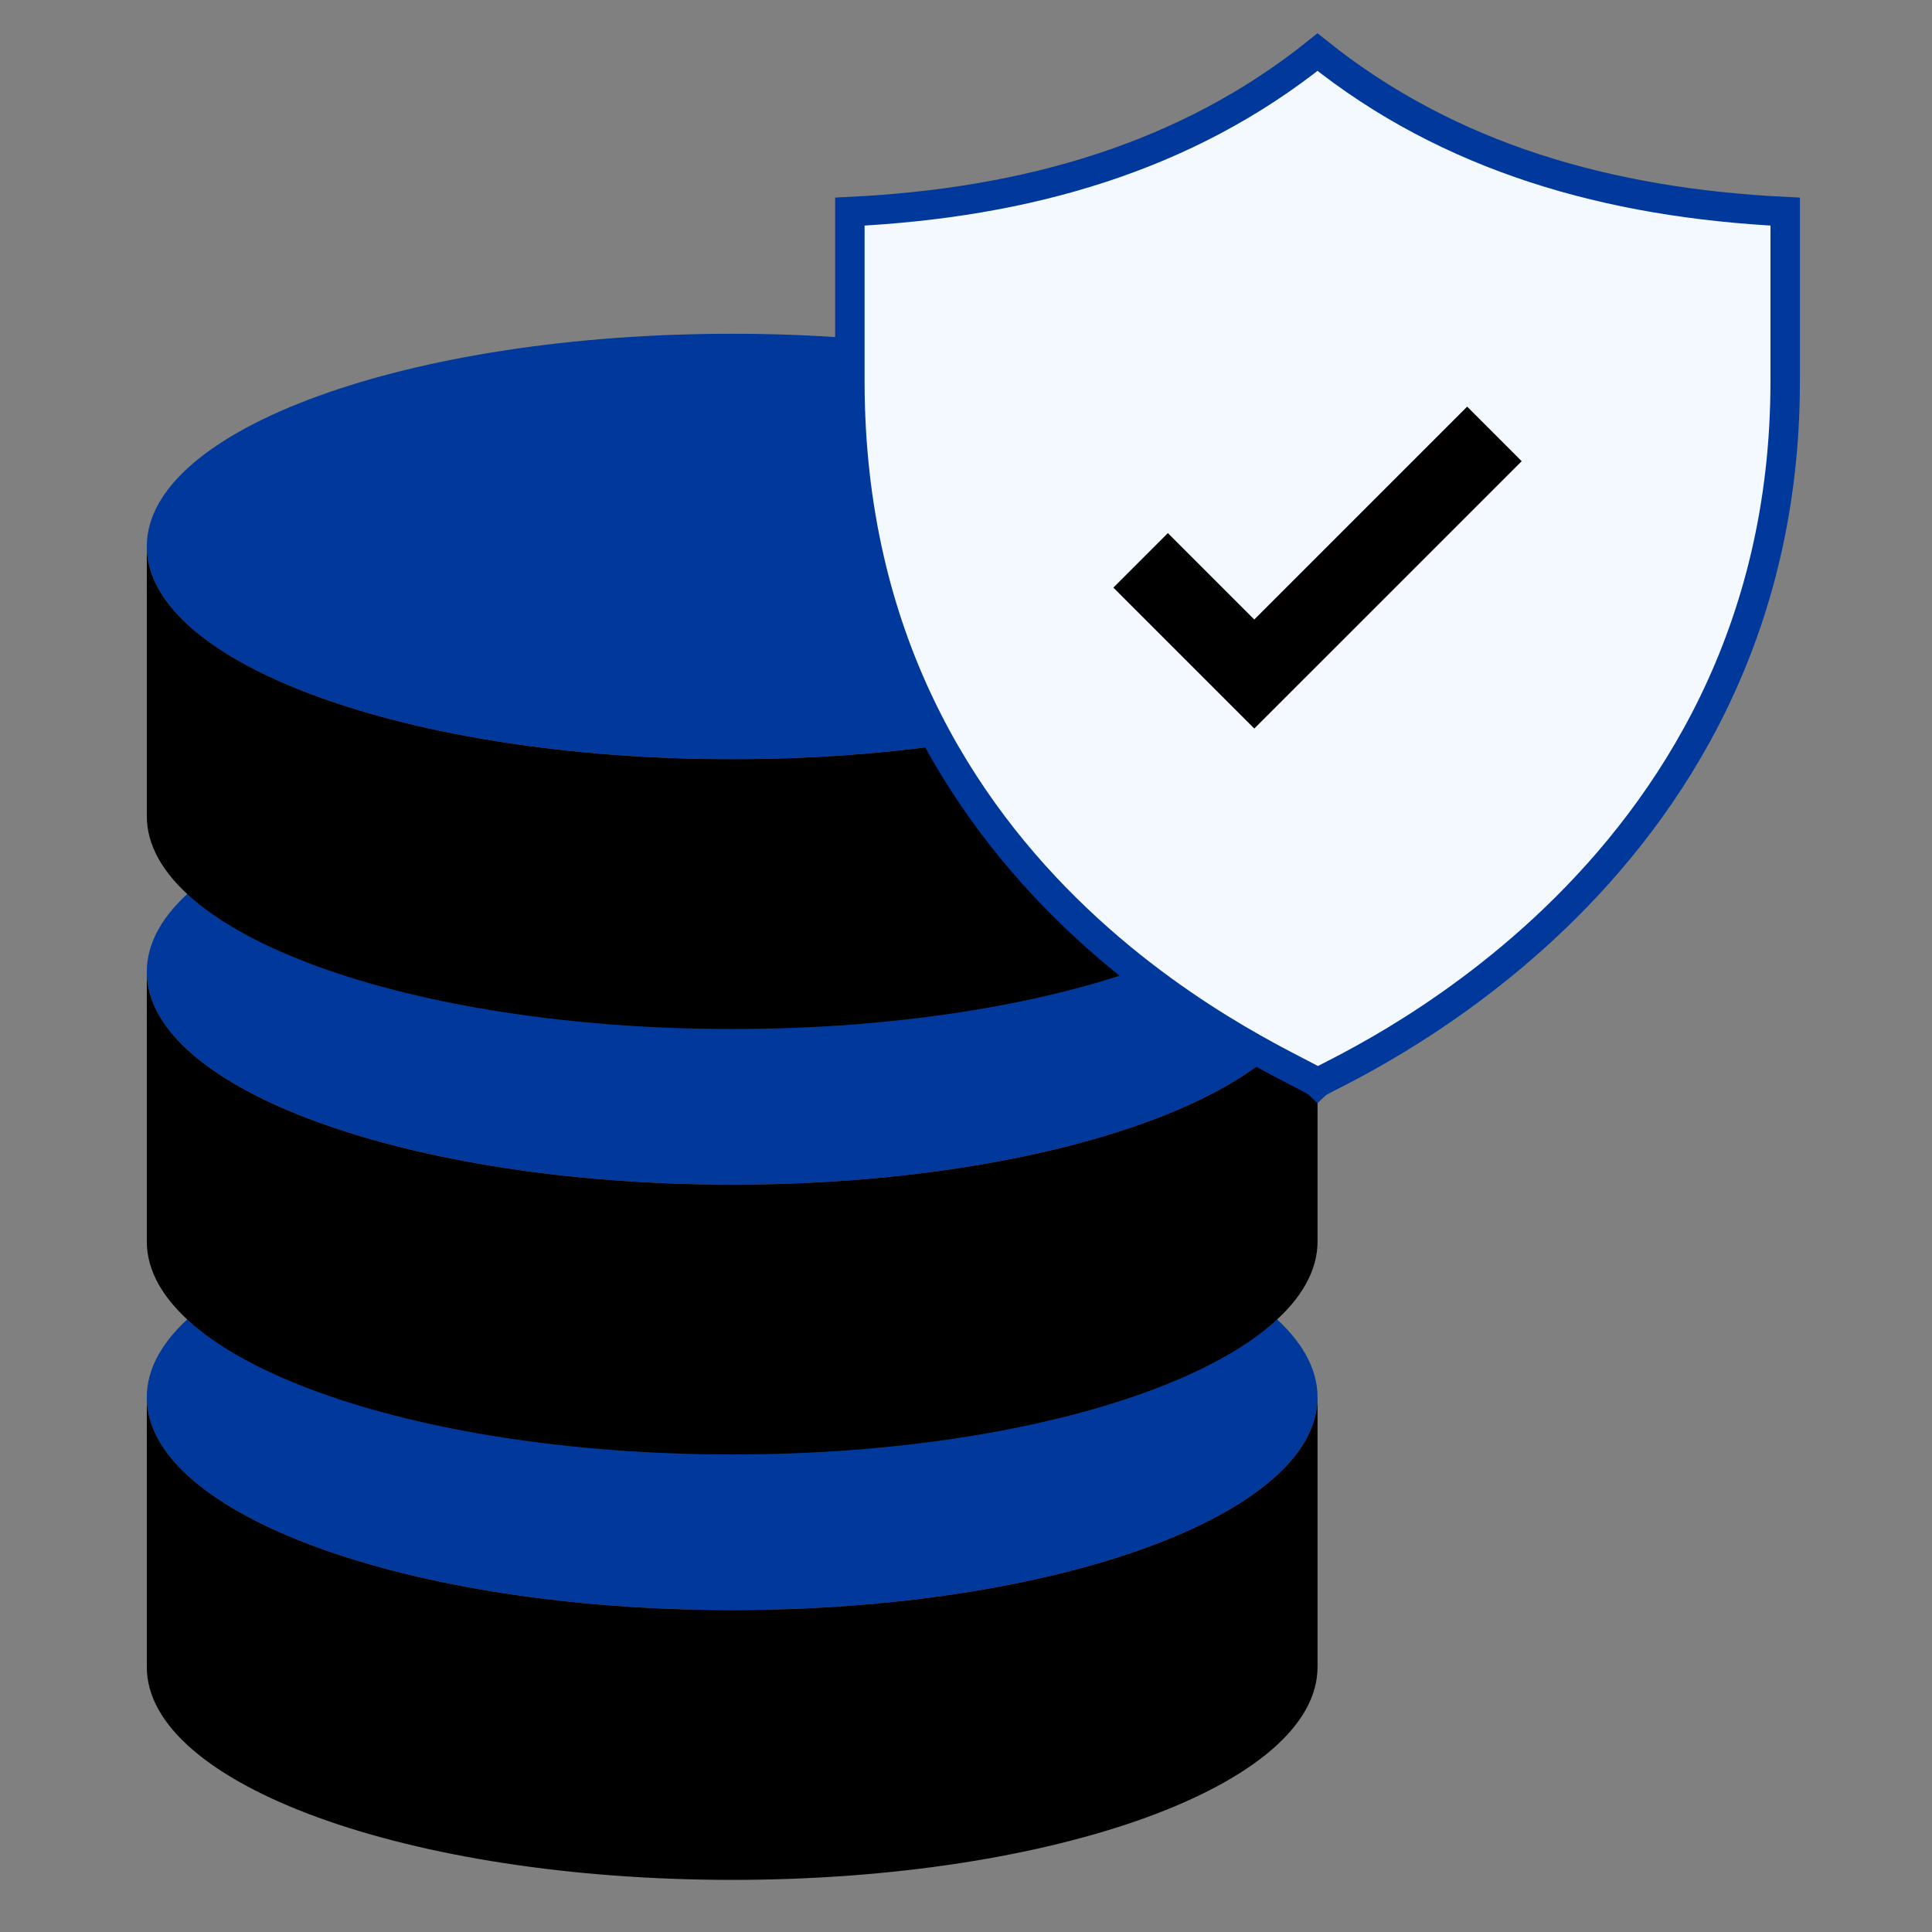
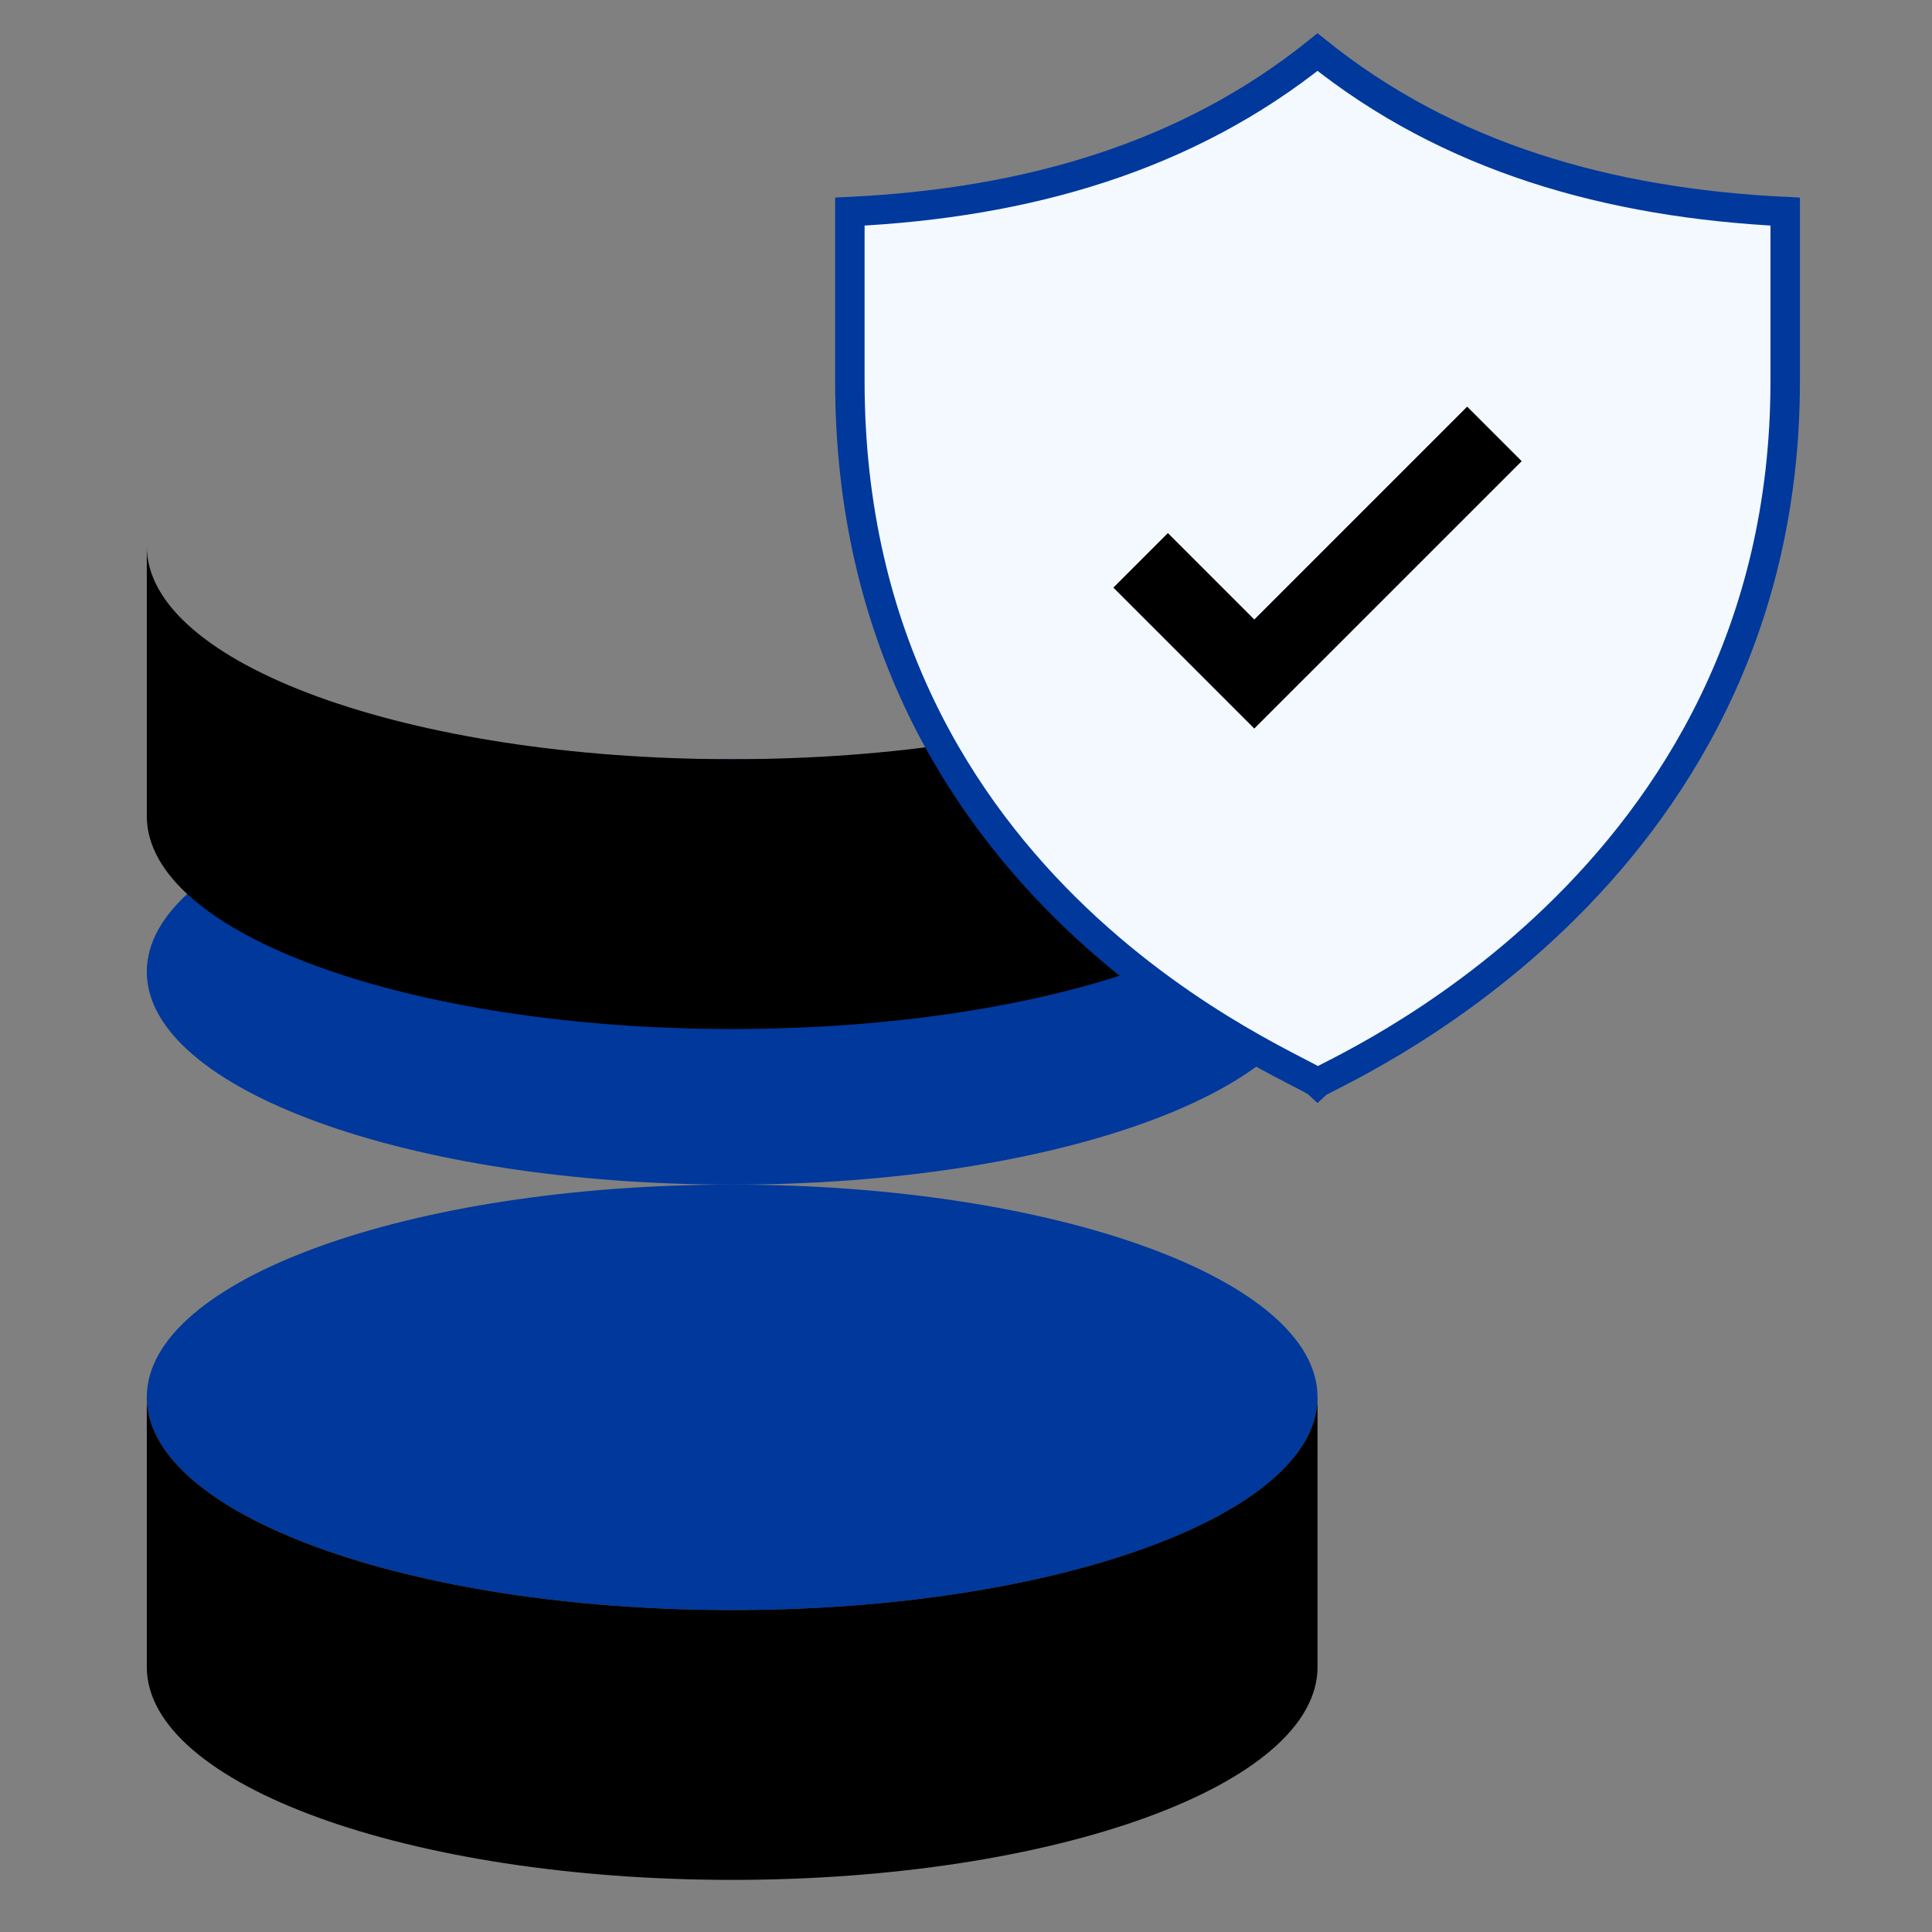
<svg xmlns="http://www.w3.org/2000/svg" xmlns:ns1="http://sodipodi.sourceforge.net/DTD/sodipodi-0.dtd" xmlns:ns2="http://www.inkscape.org/namespaces/inkscape" x="0px" y="0px" viewBox="0 0 512 512" style="enable-background:new 0 0 512 512;" xml:space="preserve" id="svg2716" ns1:docname="10 Data.svg" ns2:version="1.0.2-2 (e86c870879, 2021-01-15)">
  <rect x="0" y="0" width="512" height="512" fill="#808080" stroke="none" />
  <defs id="defs2720" />
  <g>
    <g id="g2712">
      <g id="g2704">
        <g id="g2690">
          <path style="fill:#00389c;fill-opacity:1" d="M349.159,370.261c0,31.175-69.441,56.42-155.128,56.42c-85.687,0-155.128-25.246-155.128-56.42      c0-31.079,69.441-56.324,155.128-56.324C279.719,313.937,349.159,339.182,349.159,370.261z" id="path2686" />
          <path d="M38.904,441.767c0,31.175,69.441,56.42,155.128,56.42c85.687,0,155.128-25.246,155.128-56.42      v-71.506c0,31.175-69.441,56.42-155.128,56.42c-85.687,0-155.128-25.246-155.128-56.42V441.767z" id="path2688" />
        </g>
        <g id="g2696">
          <path style="fill:#00389c;fill-opacity:1" d="M349.159,257.517c0,31.175-69.441,56.42-155.128,56.42c-85.687,0-155.128-25.246-155.128-56.42      c0-31.079,69.441-56.324,155.128-56.324C279.719,201.193,349.159,226.438,349.159,257.517z" id="path2692" />
-           <path d="M38.904,329.023c0,31.175,69.441,56.42,155.128,56.42c85.687,0,155.128-25.246,155.128-56.42      v-71.506c0,31.175-69.441,56.42-155.128,56.42c-85.687,0-155.128-25.246-155.128-56.42V329.023z" id="path2694" />
        </g>
        <g id="g2702">
-           <path style="fill:#00389c;fill-opacity:1" d="M349.159,144.773c0,31.175-69.441,56.42-155.128,56.42c-85.687,0-155.128-25.246-155.128-56.42      c0-31.079,69.441-56.324,155.128-56.324C279.719,88.449,349.159,113.694,349.159,144.773z" id="path2698" />
          <path d="M38.904,216.279c0,31.175,69.441,56.42,155.128,56.42c85.687,0,155.128-25.246,155.128-56.42      v-71.506c0,31.175-69.441,56.42-155.128,56.42c-85.687,0-155.128-25.246-155.128-56.42V216.279z" id="path2700" />
        </g>
      </g>
      <path style="fill:#f3f9ff;fill-opacity:1;stroke:#00389c;stroke-opacity:1;stroke-width:7.805;stroke-miterlimit:4;stroke-dasharray:none" d="M473.096,56.078v44.964c0,133.807-121.194,183.479-123.937,185.987    c-4.937-4.514-123.937-49.641-123.937-185.987V56.078c46.926-2.289,89.192-14.389,123.937-42.266    C383.905,41.69,426.17,53.789,473.096,56.078z" id="path2706" />
      <g id="g2710" style="fill-opacity:1">
        <path id="polygon2708" style="fill-opacity:1" d="m 332.402,193.073 -37.348,-37.351 14.451,-14.45 22.897,22.901 56.412,-56.405 14.451,14.451 z" />
      </g>
    </g>
  </g>
  <g id="Layer_1" />
</svg>